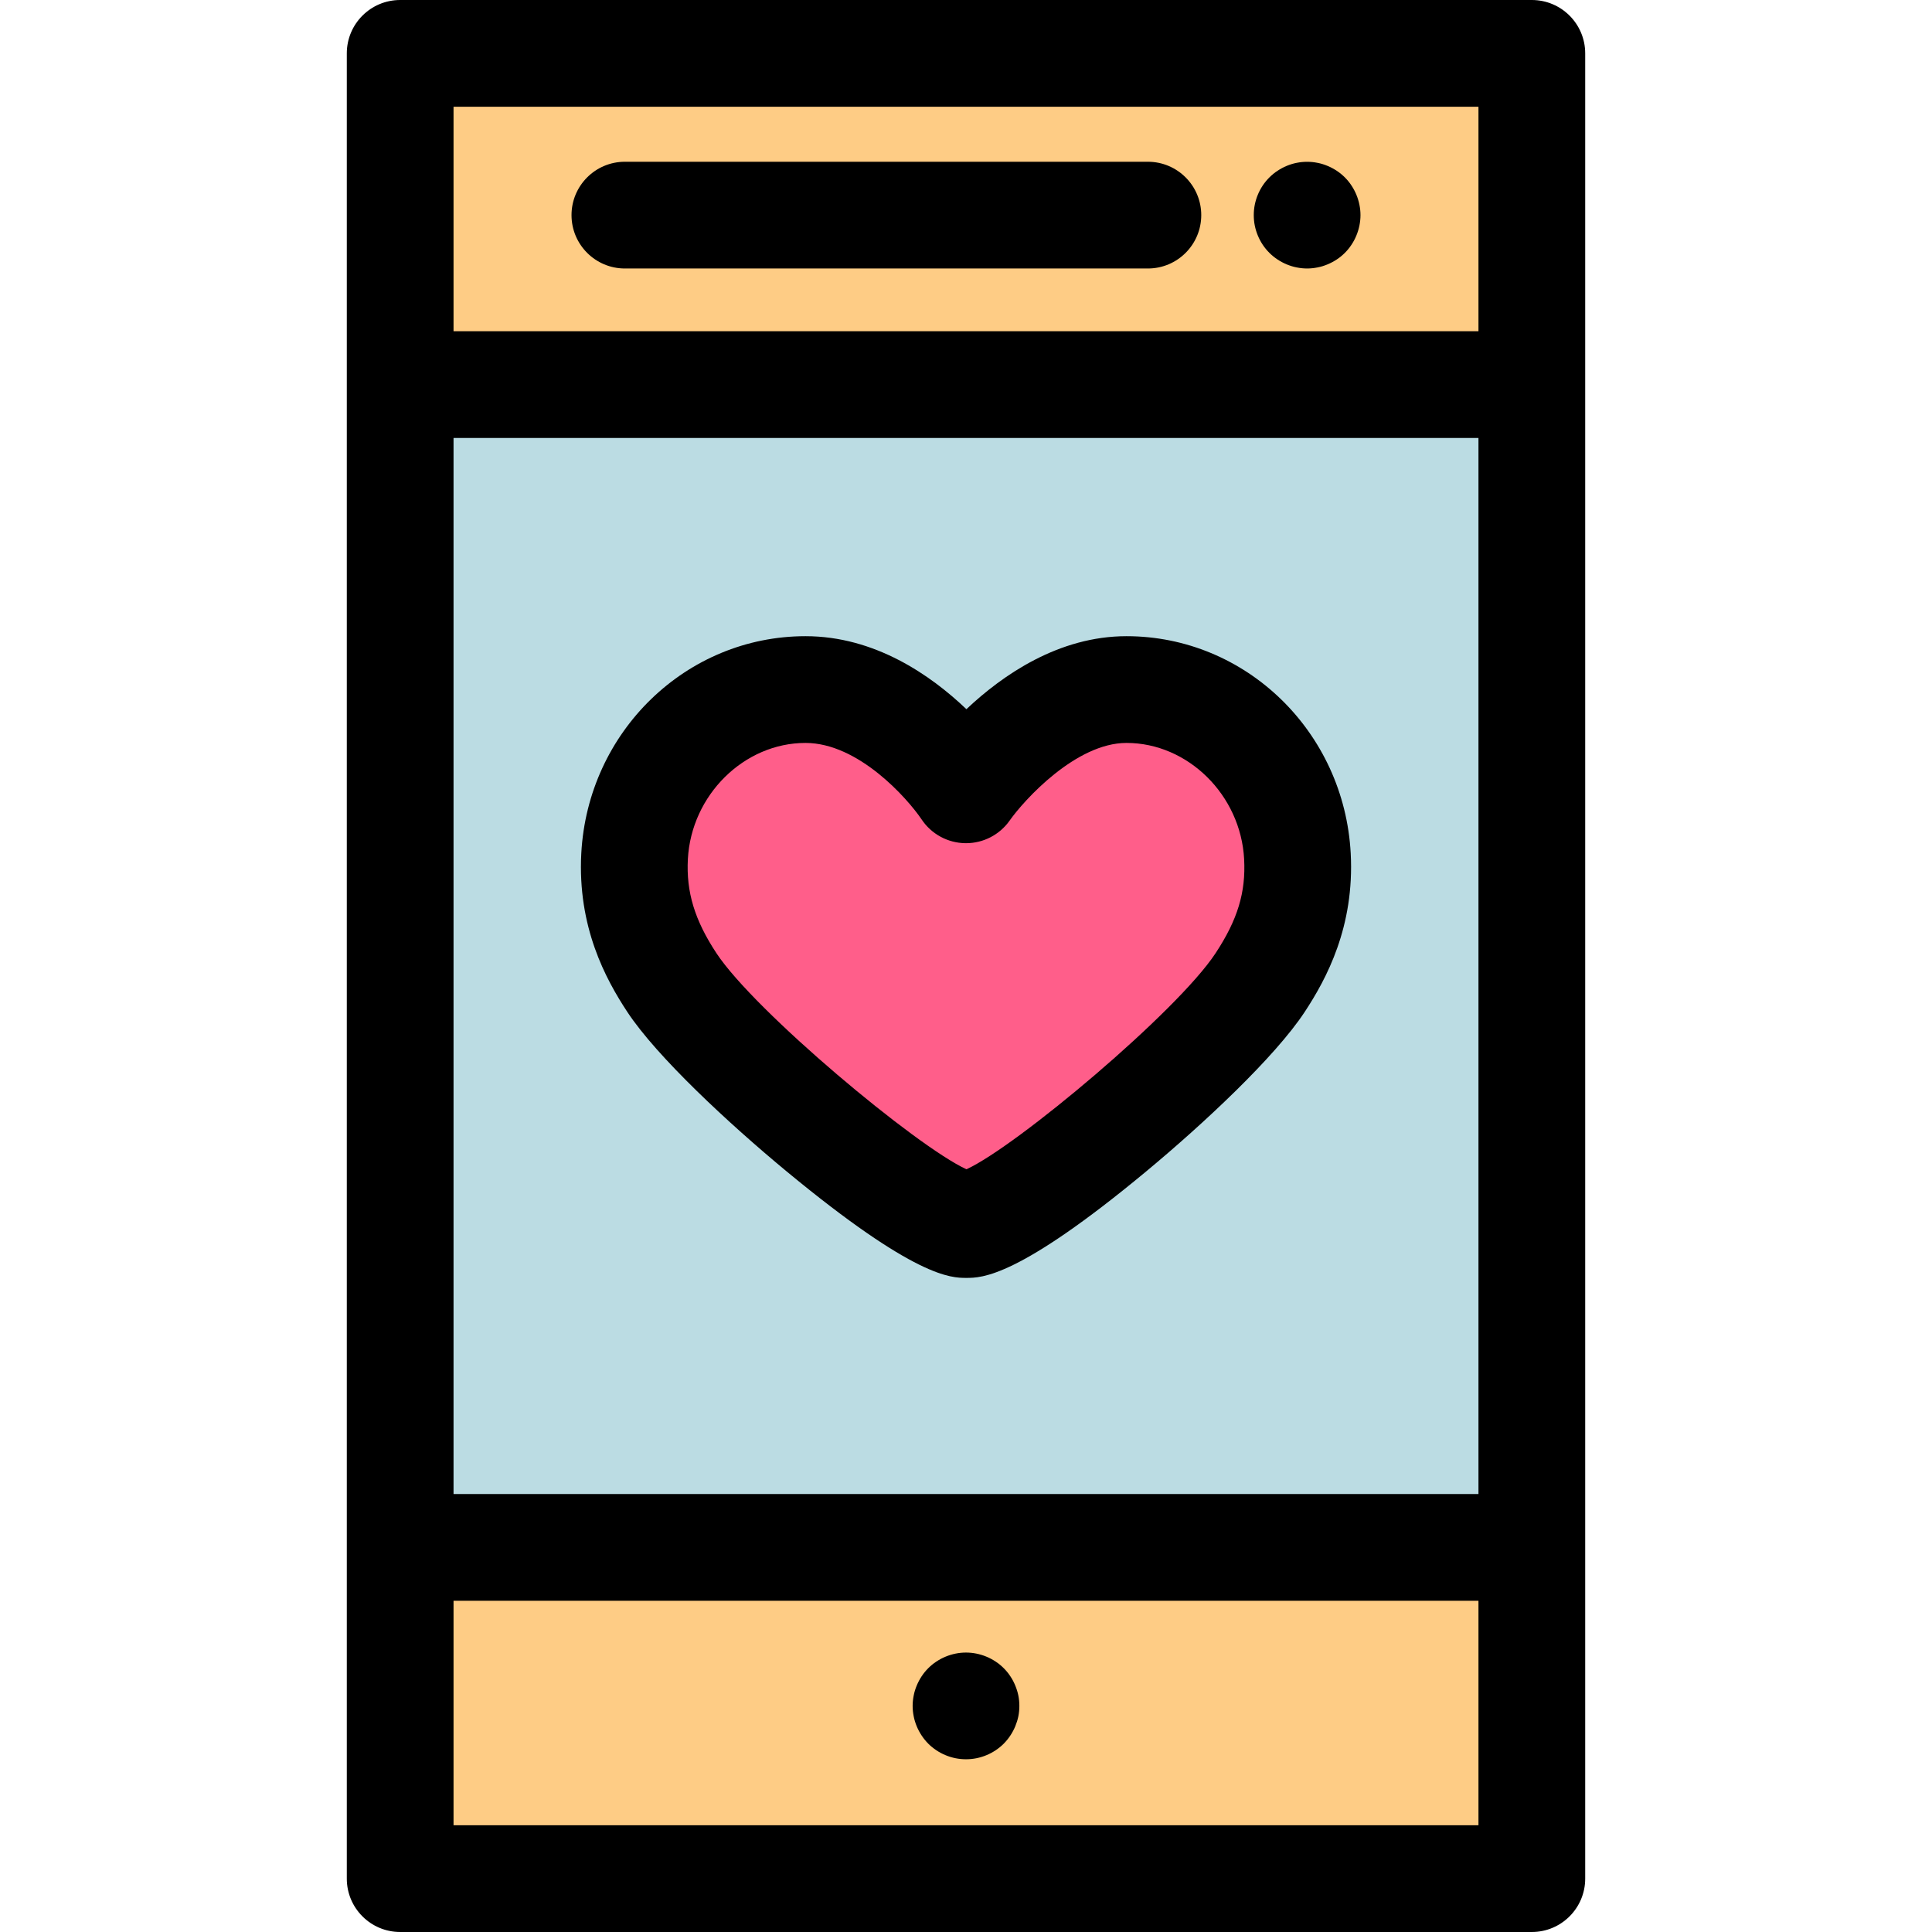
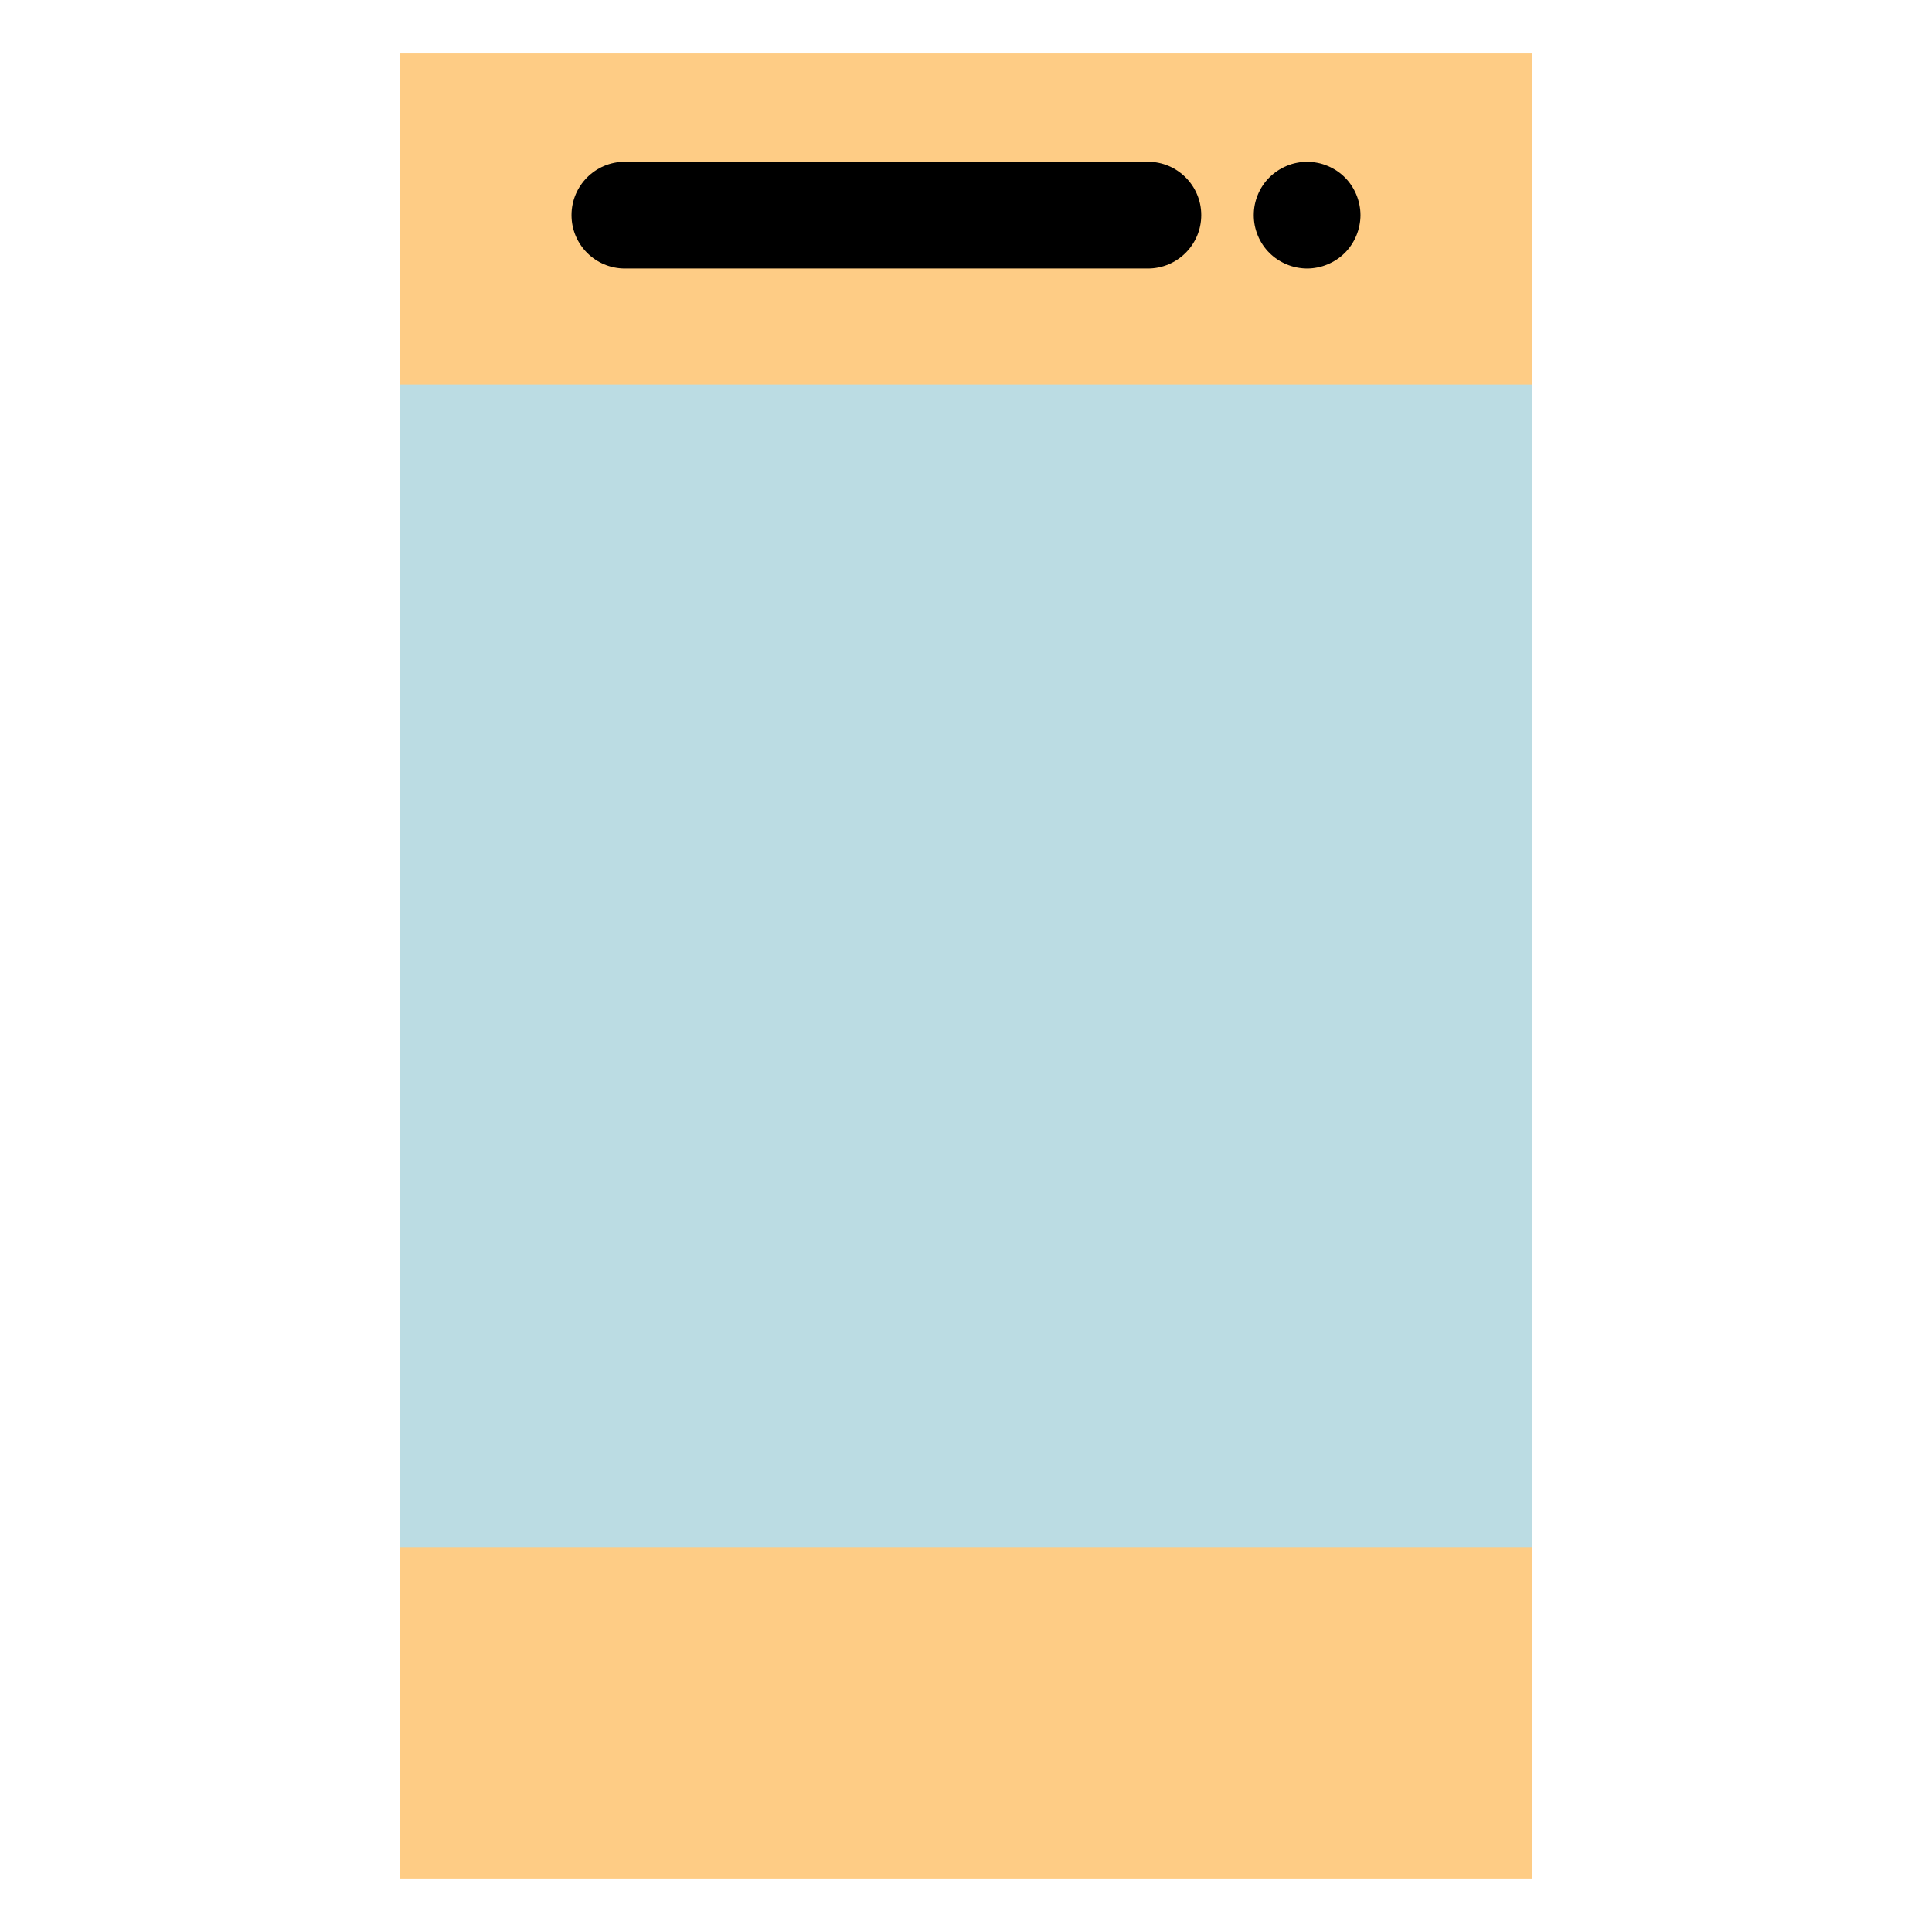
<svg xmlns="http://www.w3.org/2000/svg" version="1.1" id="Layer_1" viewBox="0 0 512.001 512.001" xml:space="preserve">
  <rect x="106.05" y="14.143" style="fill:#FECC85;" width="299.898" height="483.706" />
  <rect x="106.05" y="101.918" style="fill:#BBDCE3;" width="299.898" height="308.158" />
-   <path d="M405.952,0H106.05c-7.81,0-14.143,6.333-14.143,14.143v87.777v308.16v87.777c0,7.81,6.333,14.143,14.143,14.143h299.902  c7.81,0,14.143-6.333,14.143-14.143v-87.777v-308.16V14.143C420.095,6.333,413.762,0,405.952,0z M391.808,28.287v59.49H120.193  v-59.49H391.808z M391.808,395.936H120.193V116.064h271.615V395.936z M120.193,483.713v-59.49h271.615v59.49H120.193z" />
  <path d="M304.201,71.154h-138.6c-7.81,0-14.143-6.333-14.143-14.143s6.333-14.143,14.143-14.143h138.6  c7.81,0,14.143,6.333,14.143,14.143S312.011,71.154,304.201,71.154z" />
  <path d="M346.405,71.154c-0.919,0-1.854-0.099-2.772-0.283c-0.891-0.17-1.782-0.453-2.645-0.806  c-0.849-0.354-1.669-0.792-2.433-1.301c-0.779-0.508-1.501-1.103-2.151-1.754c-0.665-0.651-1.245-1.372-1.768-2.15  c-0.508-0.764-0.948-1.584-1.301-2.447c-0.354-0.849-0.621-1.738-0.806-2.643c-0.184-0.907-0.267-1.84-0.267-2.758  c0-0.919,0.085-1.854,0.267-2.758c0.185-0.905,0.453-1.798,0.806-2.645c0.354-0.863,0.793-1.682,1.301-2.445  c0.523-0.779,1.103-1.501,1.768-2.151c0.651-0.651,1.372-1.245,2.151-1.754c0.764-0.508,1.584-0.948,2.433-1.301  c0.863-0.354,1.754-0.636,2.645-0.805c1.824-0.369,3.706-0.369,5.53,0c0.905,0.168,1.796,0.451,2.645,0.805  c0.849,0.354,1.682,0.793,2.445,1.301c0.778,0.509,1.501,1.103,2.151,1.754c0.651,0.651,1.245,1.372,1.752,2.151  c0.509,0.764,0.948,1.583,1.301,2.445c0.354,0.849,0.622,1.74,0.806,2.645c0.184,0.905,0.283,1.839,0.283,2.758  c0,0.918-0.099,1.853-0.283,2.758c-0.184,0.905-0.453,1.796-0.806,2.643c-0.354,0.863-0.792,1.683-1.301,2.447  c-0.508,0.778-1.102,1.499-1.752,2.15c-0.651,0.651-1.373,1.246-2.151,1.754c-0.764,0.509-1.598,0.948-2.445,1.301  c-0.85,0.354-1.74,0.636-2.645,0.806C348.258,71.054,347.324,71.154,346.405,71.154z" />
-   <path d="M256,466.223c-0.919,0-1.854-0.086-2.758-0.269c-0.904-0.182-1.796-0.453-2.645-0.806c-0.863-0.354-1.682-0.792-2.445-1.301  c-0.779-0.523-1.501-1.102-2.151-1.752c-0.651-0.666-1.245-1.386-1.754-2.164c-0.508-0.764-0.948-1.584-1.301-2.433  c-0.354-0.863-0.636-1.754-0.805-2.645c-0.185-0.919-0.283-1.84-0.283-2.772c0-0.919,0.098-1.854,0.283-2.758  c0.168-0.907,0.451-1.798,0.805-2.645c0.354-0.847,0.793-1.683,1.301-2.447c0.509-0.778,1.103-1.499,1.754-2.15  c0.651-0.651,1.372-1.245,2.151-1.754c0.764-0.508,1.583-0.948,2.445-1.301c0.85-0.354,1.74-0.621,2.645-0.806  c1.81-0.368,3.691-0.368,5.516,0c0.905,0.185,1.796,0.453,2.643,0.806c0.863,0.354,1.683,0.793,2.447,1.301  c0.778,0.509,1.499,1.103,2.15,1.754c0.652,0.651,1.246,1.372,1.754,2.15c0.523,0.764,0.948,1.6,1.301,2.447  c0.354,0.847,0.636,1.738,0.82,2.645c0.184,0.905,0.269,1.839,0.269,2.758c0,0.932-0.086,1.853-0.269,2.772  c-0.184,0.891-0.467,1.782-0.82,2.645c-0.354,0.849-0.792,1.669-1.301,2.433c-0.508,0.778-1.102,1.499-1.754,2.164  c-0.651,0.651-1.372,1.229-2.15,1.752c-0.764,0.509-1.584,0.948-2.447,1.301c-0.849,0.354-1.738,0.622-2.643,0.806  C257.853,466.137,256.919,466.223,256,466.223z" />
-   <path style="fill:#FF5E8A;" d="M298.532,182.742c-23.83,0-42.528,26.571-42.528,26.571s-17.637-26.571-42.538-26.571  c-24.221,0-44,19.978-45.294,44.166c-0.728,13.665,3.676,24.065,9.882,33.483c12.402,18.818,66.624,64.122,78.031,64.122  c11.641,0,65.381-45.139,77.865-64.122c6.219-9.462,10.612-19.818,9.881-33.483C342.535,202.719,322.756,182.742,298.532,182.742" />
-   <path d="M256.083,338.655c-4.044,0-13.514,0-47.658-28.252c-15.255-12.623-34.347-30.345-42.181-42.231  c-5.734-8.701-13.234-22.523-12.196-42.019c1.728-32.275,27.827-57.555,59.418-57.555c18.33,0,33.14,10.274,42.643,19.345  c9.605-9.065,24.458-19.345,42.423-19.345c31.594,0,57.694,25.28,59.421,57.553c1.042,19.454-6.454,33.291-12.183,42.007  c-7.901,12.012-26.894,29.722-42.034,42.292C269.763,338.655,260.178,338.655,256.083,338.655z M254.351,310.555L254.351,310.555  L254.351,310.555z M213.465,196.885c-16.279,0-30.263,13.807-31.172,30.779c-0.464,8.725,1.799,16.186,7.571,24.945  c10.125,15.363,52.884,51.119,66.254,57.264c13.254-6.058,55.843-41.785,66.016-57.254c5.853-8.9,8.046-16.131,7.574-24.955  c-0.909-16.972-14.893-30.779-31.175-30.779c-13.459,0-27.205,15.231-30.961,20.566c-2.65,3.766-6.967,6.004-11.566,6.004  c-0.064,0-0.127,0-0.192-0.001c-4.67-0.064-9.008-2.428-11.591-6.321C240.438,211.537,227.466,196.885,213.465,196.885z" />
</svg>